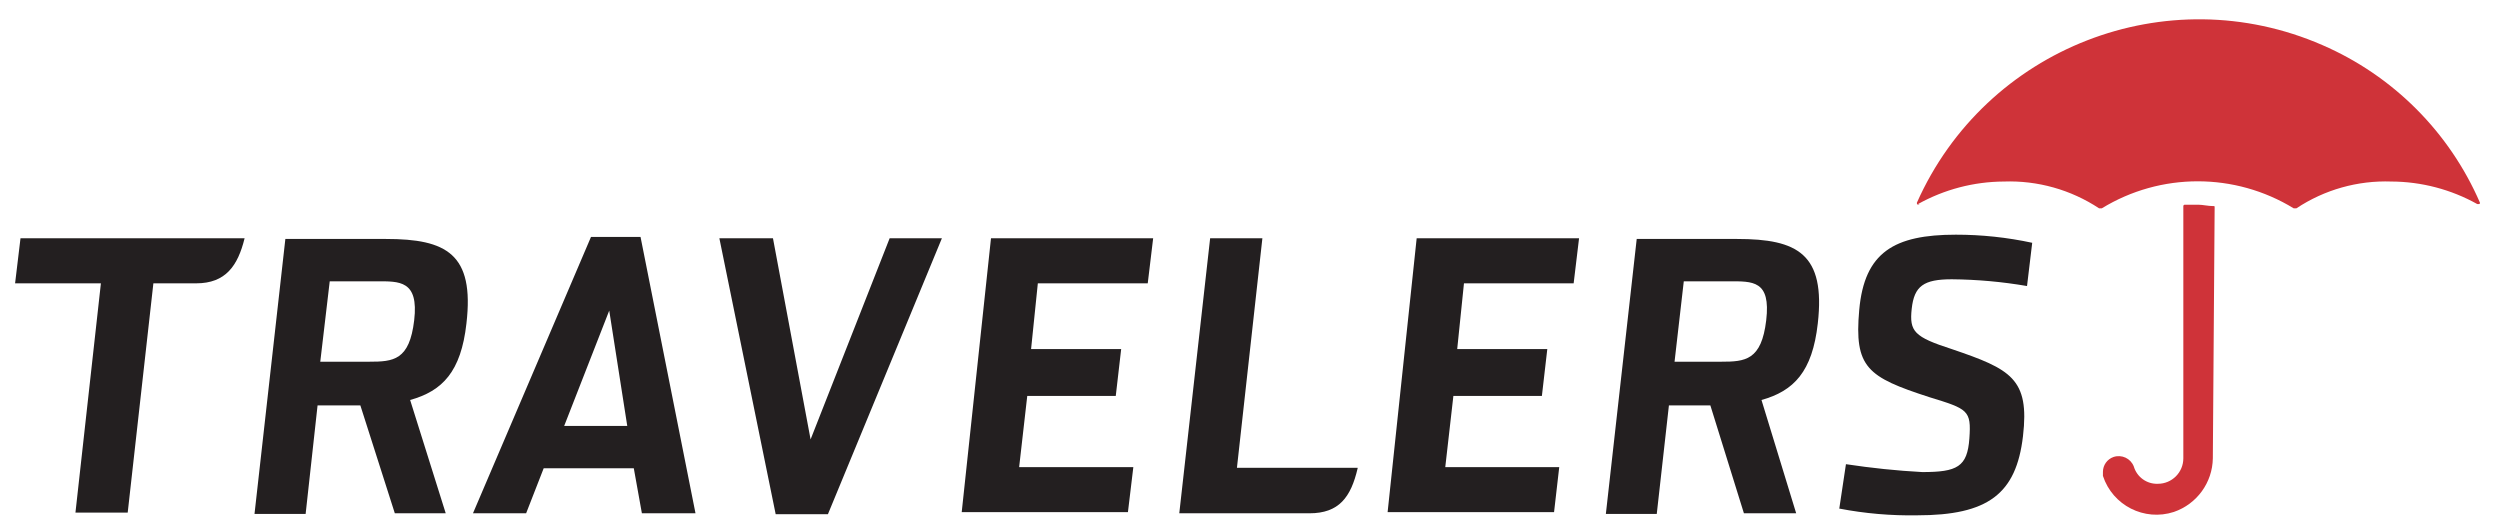
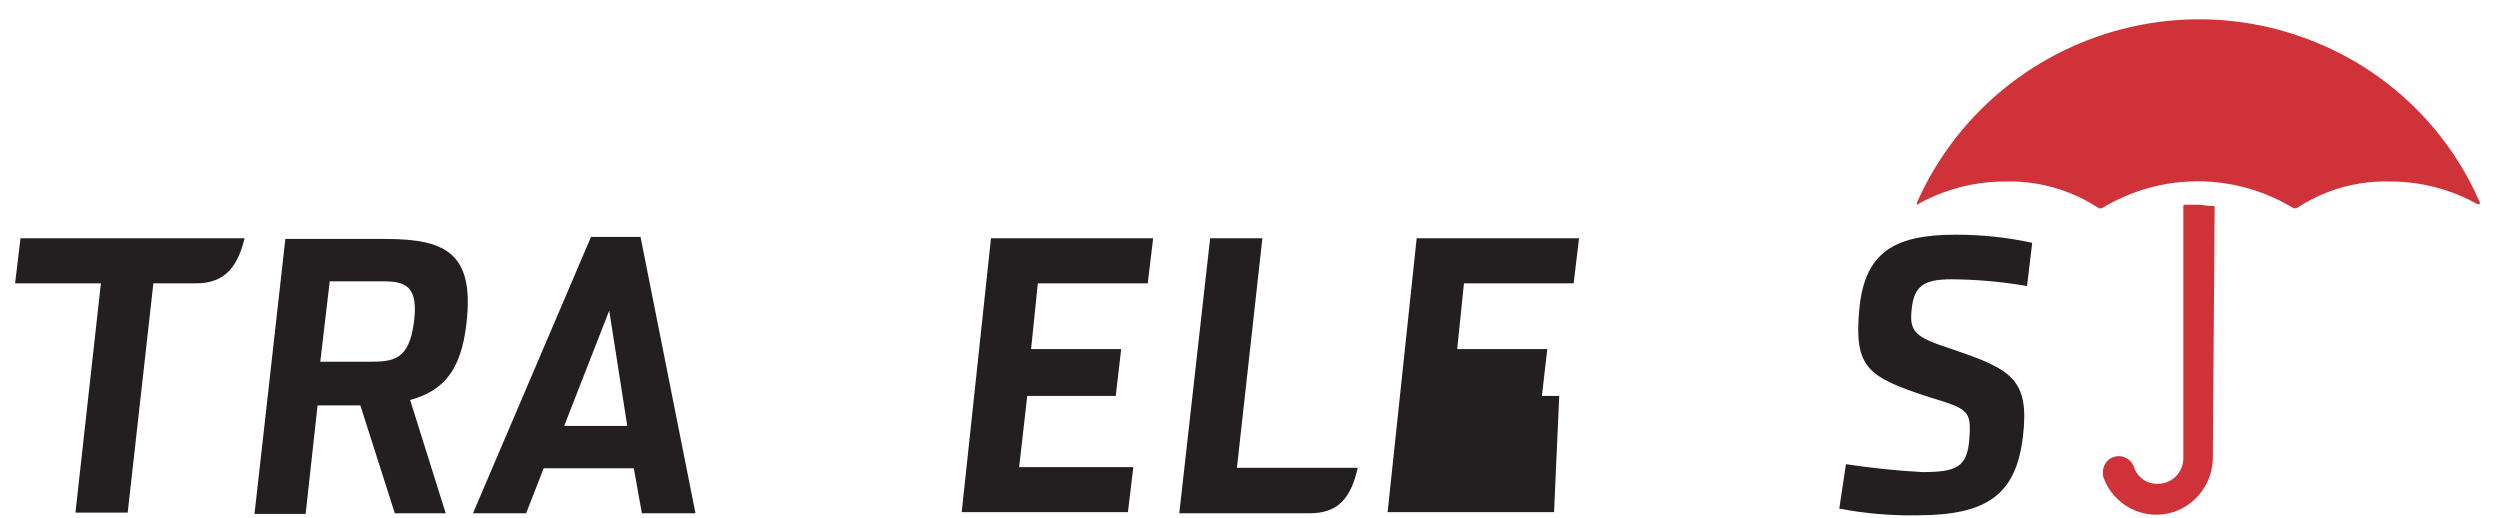
<svg xmlns="http://www.w3.org/2000/svg" width="111" height="23" viewBox="0 0 111 23" fill="none">
  <path fill-rule="evenodd" clip-rule="evenodd" d="M85.23 9.09C85.17 9.09 85.11 9.09 85.11 9.03V9C88.169 2.119 96.206 -1.006 103.11 2C106.248 3.359 108.751 5.862 110.11 9C110.114 9.017 110.109 9.034 110.097 9.047C110.084 9.059 110.067 9.064 110.05 9.06H109.99C108.825 8.41 107.514 8.066 106.18 8.06C104.683 8.006 103.207 8.422 101.96 9.25H101.84C99.225 7.65 95.934 7.65 93.32 9.25H93.2C91.948 8.423 90.469 8.007 88.97 8.06C87.636 8.067 86.325 8.411 85.16 9.06L85.23 9.09Z" fill="#CF3339" />
  <path fill-rule="evenodd" clip-rule="evenodd" d="M98.33 9.21C98.33 9.15 98.33 9.15 98.27 9.15C98.04 9.15 97.8 9.09 97.62 9.09H97C96.984 9.09 96.969 9.096 96.958 9.108C96.946 9.119 96.94 9.134 96.94 9.15V20.35C96.94 20.974 96.434 21.48 95.81 21.48C95.319 21.5 94.878 21.182 94.74 20.71C94.6 20.352 94.204 20.168 93.84 20.29C93.559 20.388 93.371 20.652 93.37 20.95V21.13C93.799 22.441 95.209 23.157 96.52 22.73C97.541 22.38 98.233 21.429 98.25 20.35L98.33 9.21Z" fill="#CF3339" />
  <path d="M19.79 22.79H17.53L16 18H14.1L13.57 22.82H11.3L12.67 10.61H17.14C19.82 10.61 21.07 11.27 20.71 14.36C20.47 16.51 19.64 17.36 18.21 17.76L19.79 22.79ZM16.39 16.06C17.47 16.06 18.18 16 18.39 14.22C18.6 12.44 17.73 12.49 16.72 12.49H14.64L14.22 16.06H16.39Z" fill="#231F20" />
-   <path d="M79.75 22.79H77.43L75.94 18H74.1L73.56 22.82H71.3L72.67 10.61H77.13C79.81 10.61 81.06 11.27 80.71 14.36C80.47 16.51 79.64 17.36 78.21 17.76L79.75 22.79ZM76.42 16.06C77.49 16.06 78.21 16 78.42 14.22C78.63 12.44 77.82 12.49 76.76 12.49H74.76L74.35 16.06H76.42Z" fill="#231F20" />
-   <path d="M31.94 10.58H34.32L35.99 19.51L39.5 10.58H41.82L36.76 22.83H34.44L31.94 10.58Z" fill="#231F20" />
  <path d="M44 10.58H51.2L50.96 12.58H46.08L45.78 15.5H49.78L49.54 17.58H45.61L45.25 20.74H50.32L50.08 22.74H42.7L44 10.58Z" fill="#231F20" />
-   <path d="M62.9 10.58H70.11L69.87 12.58H65L64.7 15.5H68.7L68.46 17.58H64.53L64.17 20.74H69.23L69 22.74H61.61L62.9 10.58Z" fill="#231F20" />
+   <path d="M62.9 10.58H70.11L69.87 12.58H65L64.7 15.5H68.7L68.46 17.58H64.53H69.23L69 22.74H61.61L62.9 10.58Z" fill="#231F20" />
  <path d="M81.66 22.61L81.96 20.61C83.09 20.78 84.22 20.9 85.35 20.96C86.9 20.96 87.35 20.73 87.44 19.47C87.53 18.21 87.38 18.16 85.65 17.63C82.91 16.74 82.32 16.32 82.55 13.76C82.78 11.2 84.1 10.42 86.84 10.42C87.98 10.419 89.116 10.54 90.23 10.78L90 12.7C88.897 12.51 87.78 12.41 86.66 12.4C85.41 12.4 84.99 12.7 84.88 13.71C84.77 14.72 84.99 14.96 86.66 15.5C89.28 16.39 90.12 16.81 89.82 19.37C89.52 21.93 88.27 22.88 85.12 22.88C83.96 22.9 82.8 22.8 81.66 22.58" fill="#231F20" />
  <path d="M23.36 22.79H21L26.24 10.52H28.44L30.88 22.79H28.5L28.14 20.79H24.14L23.36 22.79ZM27.05 13.79L25.05 18.91H27.85L27.05 13.79Z" fill="#231F20" />
  <path d="M60.28 20.77H54.92L56.05 10.58H53.73L52.36 22.79H58.14C59.45 22.79 59.98 22.08 60.28 20.79" fill="#231F20" />
  <path d="M0.91 10.58L0.67 12.58H4.48L3.35 22.76H5.67L6.81 12.58H8.71C10.02 12.58 10.56 11.8 10.86 10.58H0.91Z" fill="#231F20" />
</svg>